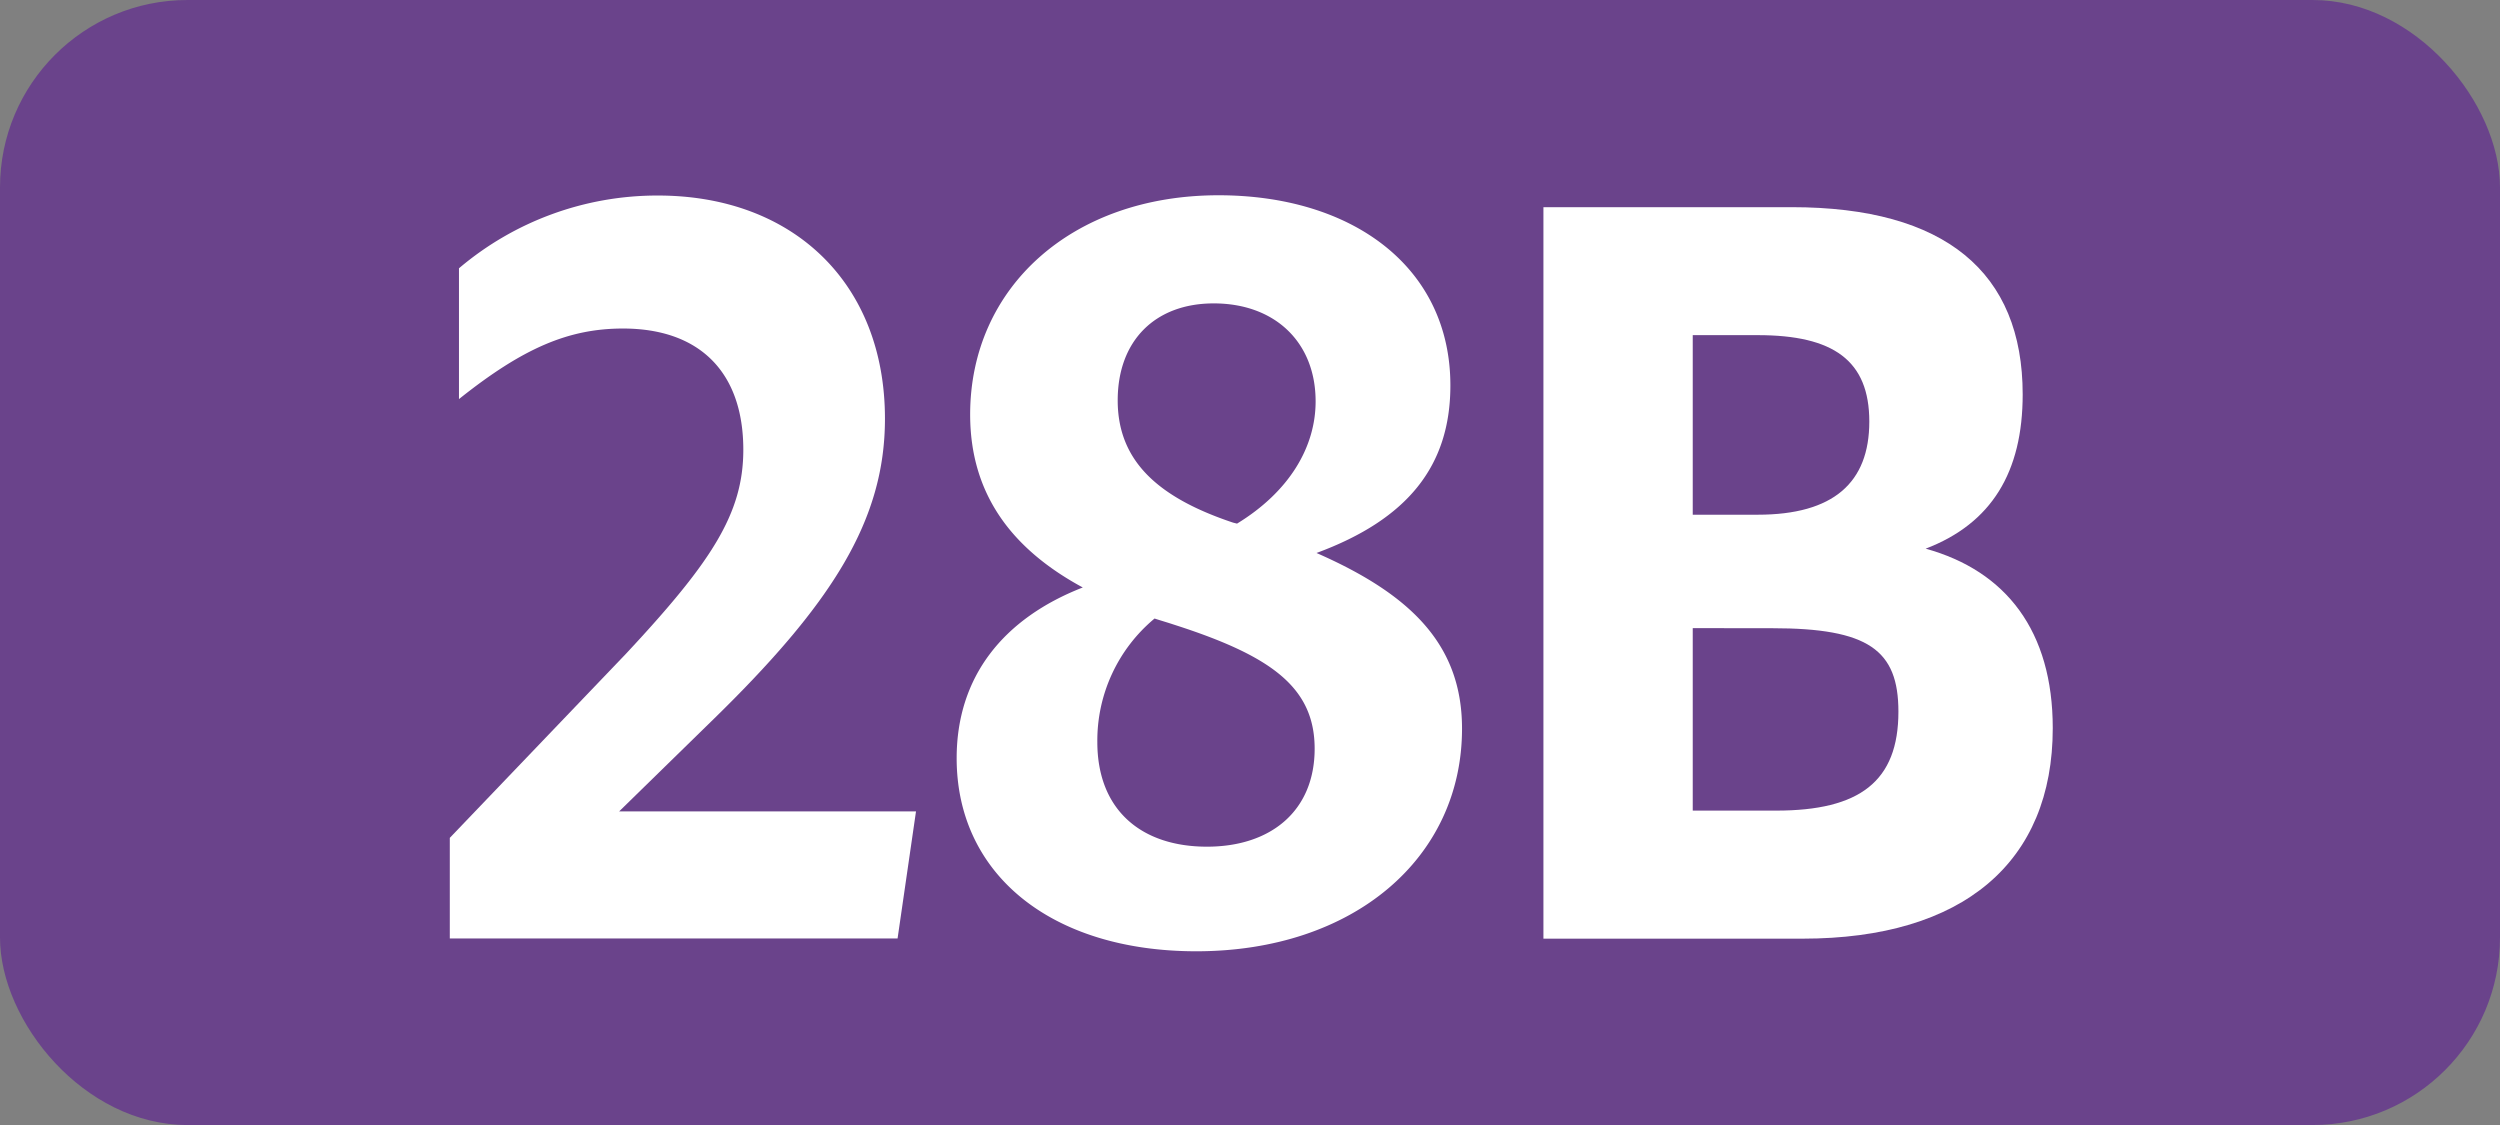
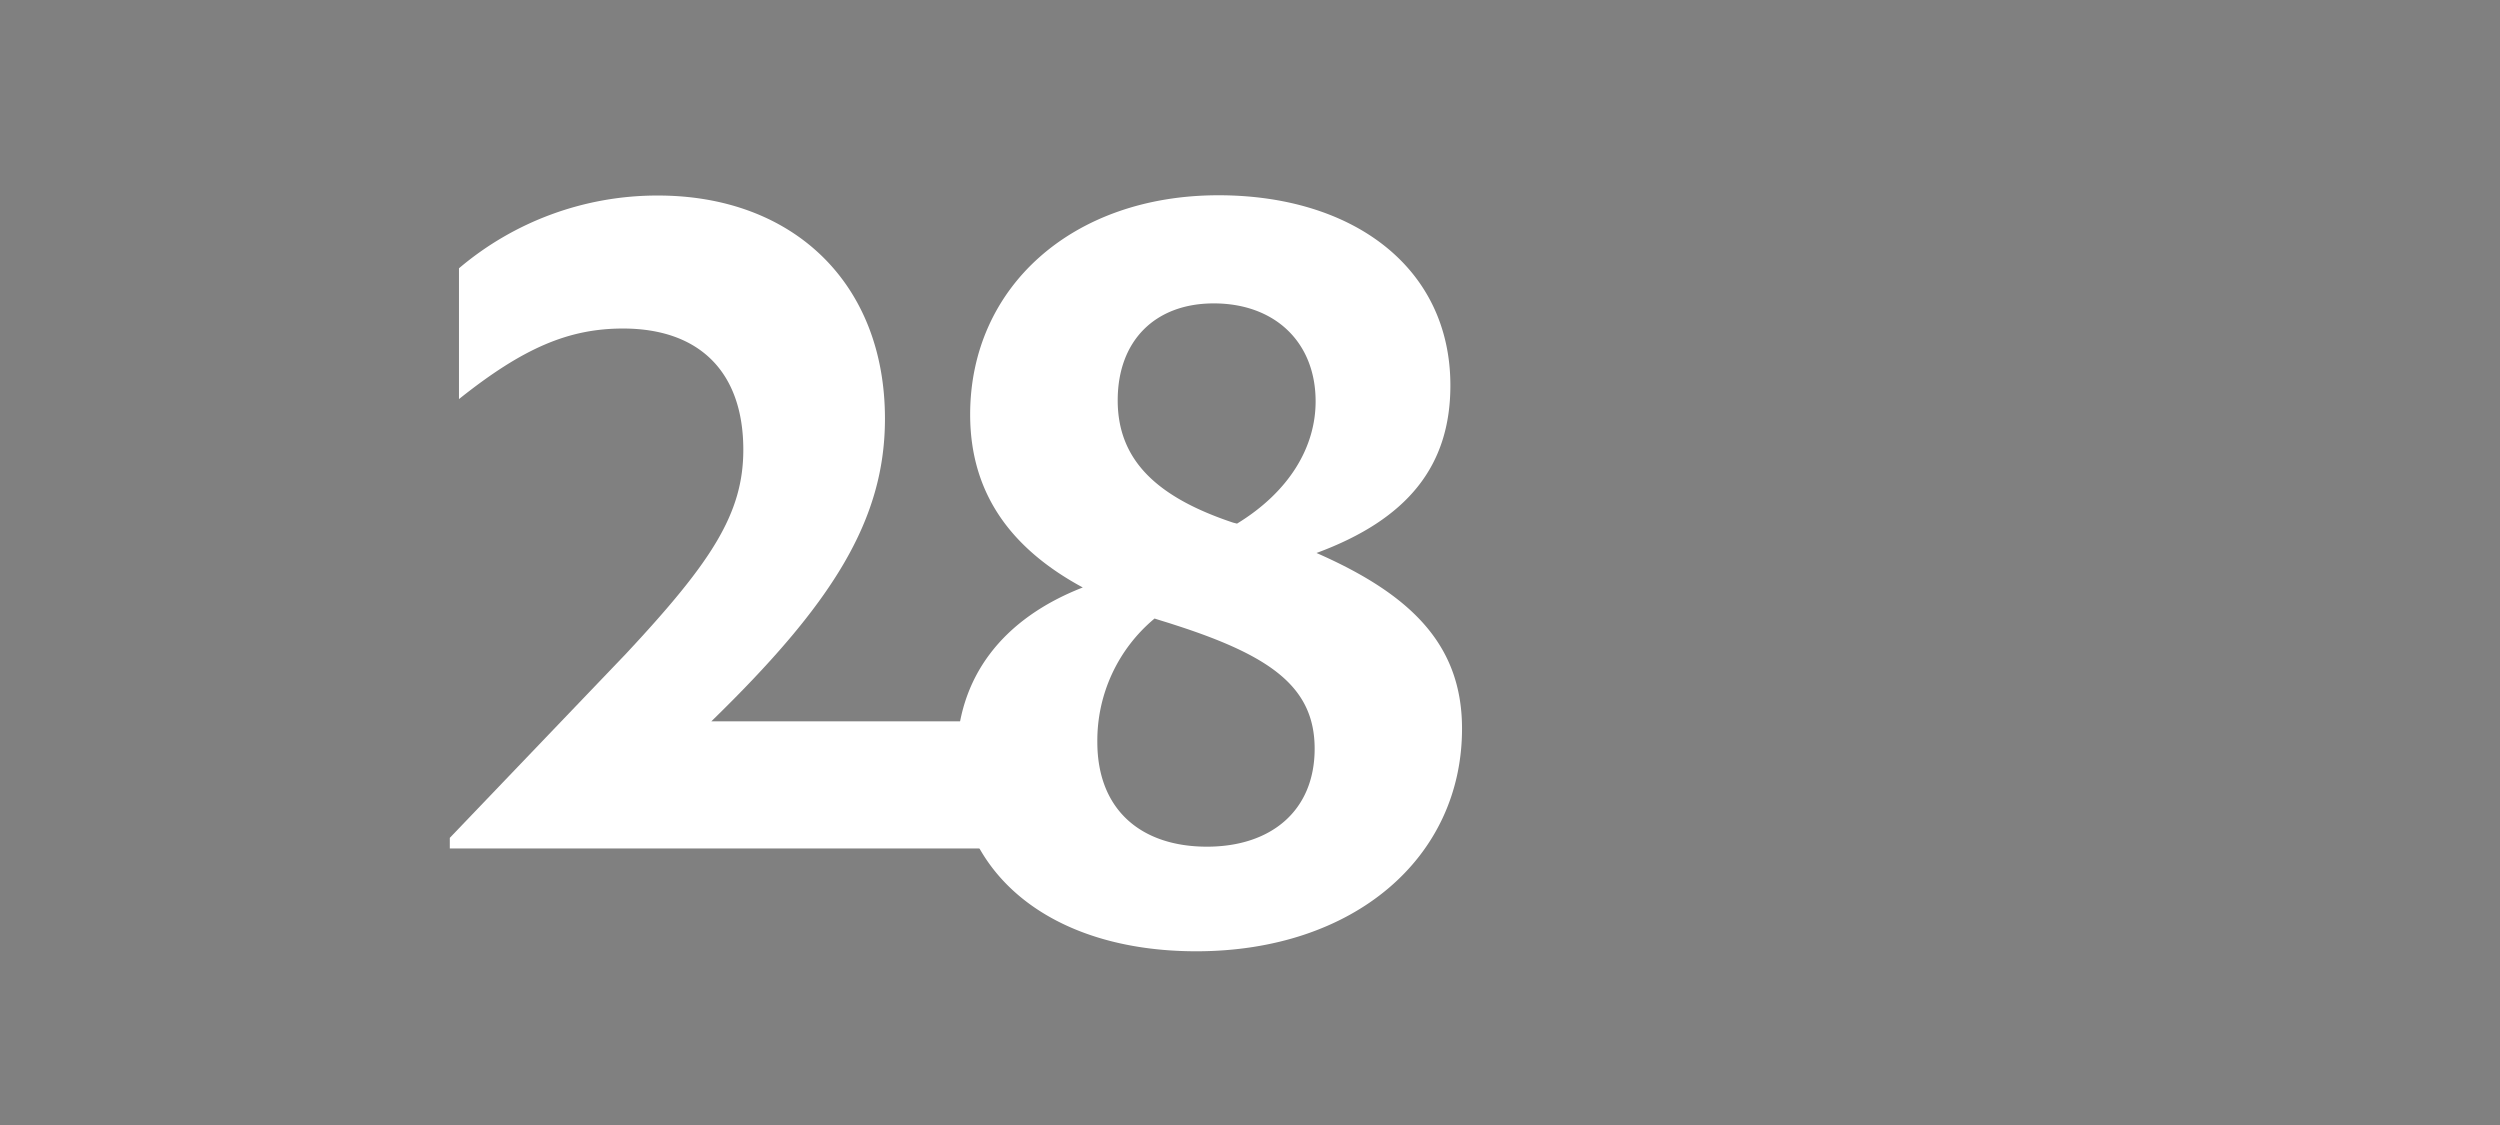
<svg xmlns="http://www.w3.org/2000/svg" id="Calque_1" data-name="Calque 1" viewBox="0 0 283.46 127.56">
  <rect x="0" y="0" width="283.46" height="127.56" fill="#808080" stroke="none" />
  <defs>
    <style>.cls-1{fill:#6a438b;}.cls-2{fill:#fff;}.cls-3{fill:none;stroke:#1d1d1b;stroke-miterlimit:10;stroke-width:0.1px;stroke-dasharray:1.2;}</style>
  </defs>
-   <rect class="cls-1" width="283.46" height="127.56" rx="21.26" />
-   <path class="cls-2" d="M51,95,71,74.1C80.65,63.75,84.28,58.25,84.28,51c0-8.91-5.06-13.75-13.64-13.75-6.16,0-11.33,2.2-18.6,8V30.42A34.77,34.77,0,0,1,74.6,22.17c15.29,0,25.74,9.9,25.74,25.3,0,11.55-6,21-19.69,34.32L70.2,92h33.66l-2.09,14.41H51Z" transform="translate(0 0)" />
+   <path class="cls-2" d="M51,95,71,74.1C80.65,63.75,84.28,58.25,84.28,51c0-8.91-5.06-13.75-13.64-13.75-6.16,0-11.33,2.2-18.6,8V30.42A34.77,34.77,0,0,1,74.6,22.17c15.29,0,25.74,9.9,25.74,25.3,0,11.55-6,21-19.69,34.32h33.66l-2.09,14.41H51Z" transform="translate(0 0)" />
  <path class="cls-2" d="M135.64,107.86c-16.39,0-27.17-8.69-27.17-21.89,0-9.24,5.28-15.84,14.3-19.36C114.63,62.21,110,55.94,110,47c0-14.41,11.55-24.86,28.16-24.86,15.18,0,26.29,8.14,26.29,21.56,0,9.13-4.84,15.18-15.18,19,10.78,4.73,16.5,10.45,16.5,19.91C165.78,97.3,153.46,107.86,135.64,107.86ZM136.85,96c7.26,0,12.21-4.07,12.21-11.11S144,74.31,133,70.79c-.66-.22-1.43-.44-2.09-.66a18,18,0,0,0-6.49,14C124.42,91.91,129.48,96,136.85,96Zm3.41-36.63c5.94-3.63,8.91-8.69,8.91-13.86,0-6.71-4.62-11.11-11.55-11.11-6.6,0-10.89,4.18-10.89,11s4.51,11,13.09,13.86Z" transform="translate(0 0)" />
-   <path class="cls-2" d="M175,23.49h28.16c17.38,0,26.18,7.37,26.18,21.23,0,8.8-3.52,14.63-11,17.49,9.13,2.53,14.41,9.35,14.41,20.35,0,15.18-10.12,23.87-28.38,23.87H175ZM191.93,38V58.36h7.37c8.58,0,12.65-3.63,12.65-10.56S207.88,38,199.3,38Zm0,33.22V91.91h9.46c9.46,0,13.86-3.3,13.86-11.22,0-7-3.41-9.46-14.3-9.46Z" transform="translate(0 0)" />
  <path class="cls-3" d="M51.1,36.85" transform="translate(0 0)" />
  <path class="cls-3" d="M51.1,0" transform="translate(0 0)" />
  <path class="cls-3" d="M51.1,36.85" transform="translate(0 0)" />
  <path class="cls-3" d="M51.1,0" transform="translate(0 0)" />
</svg>